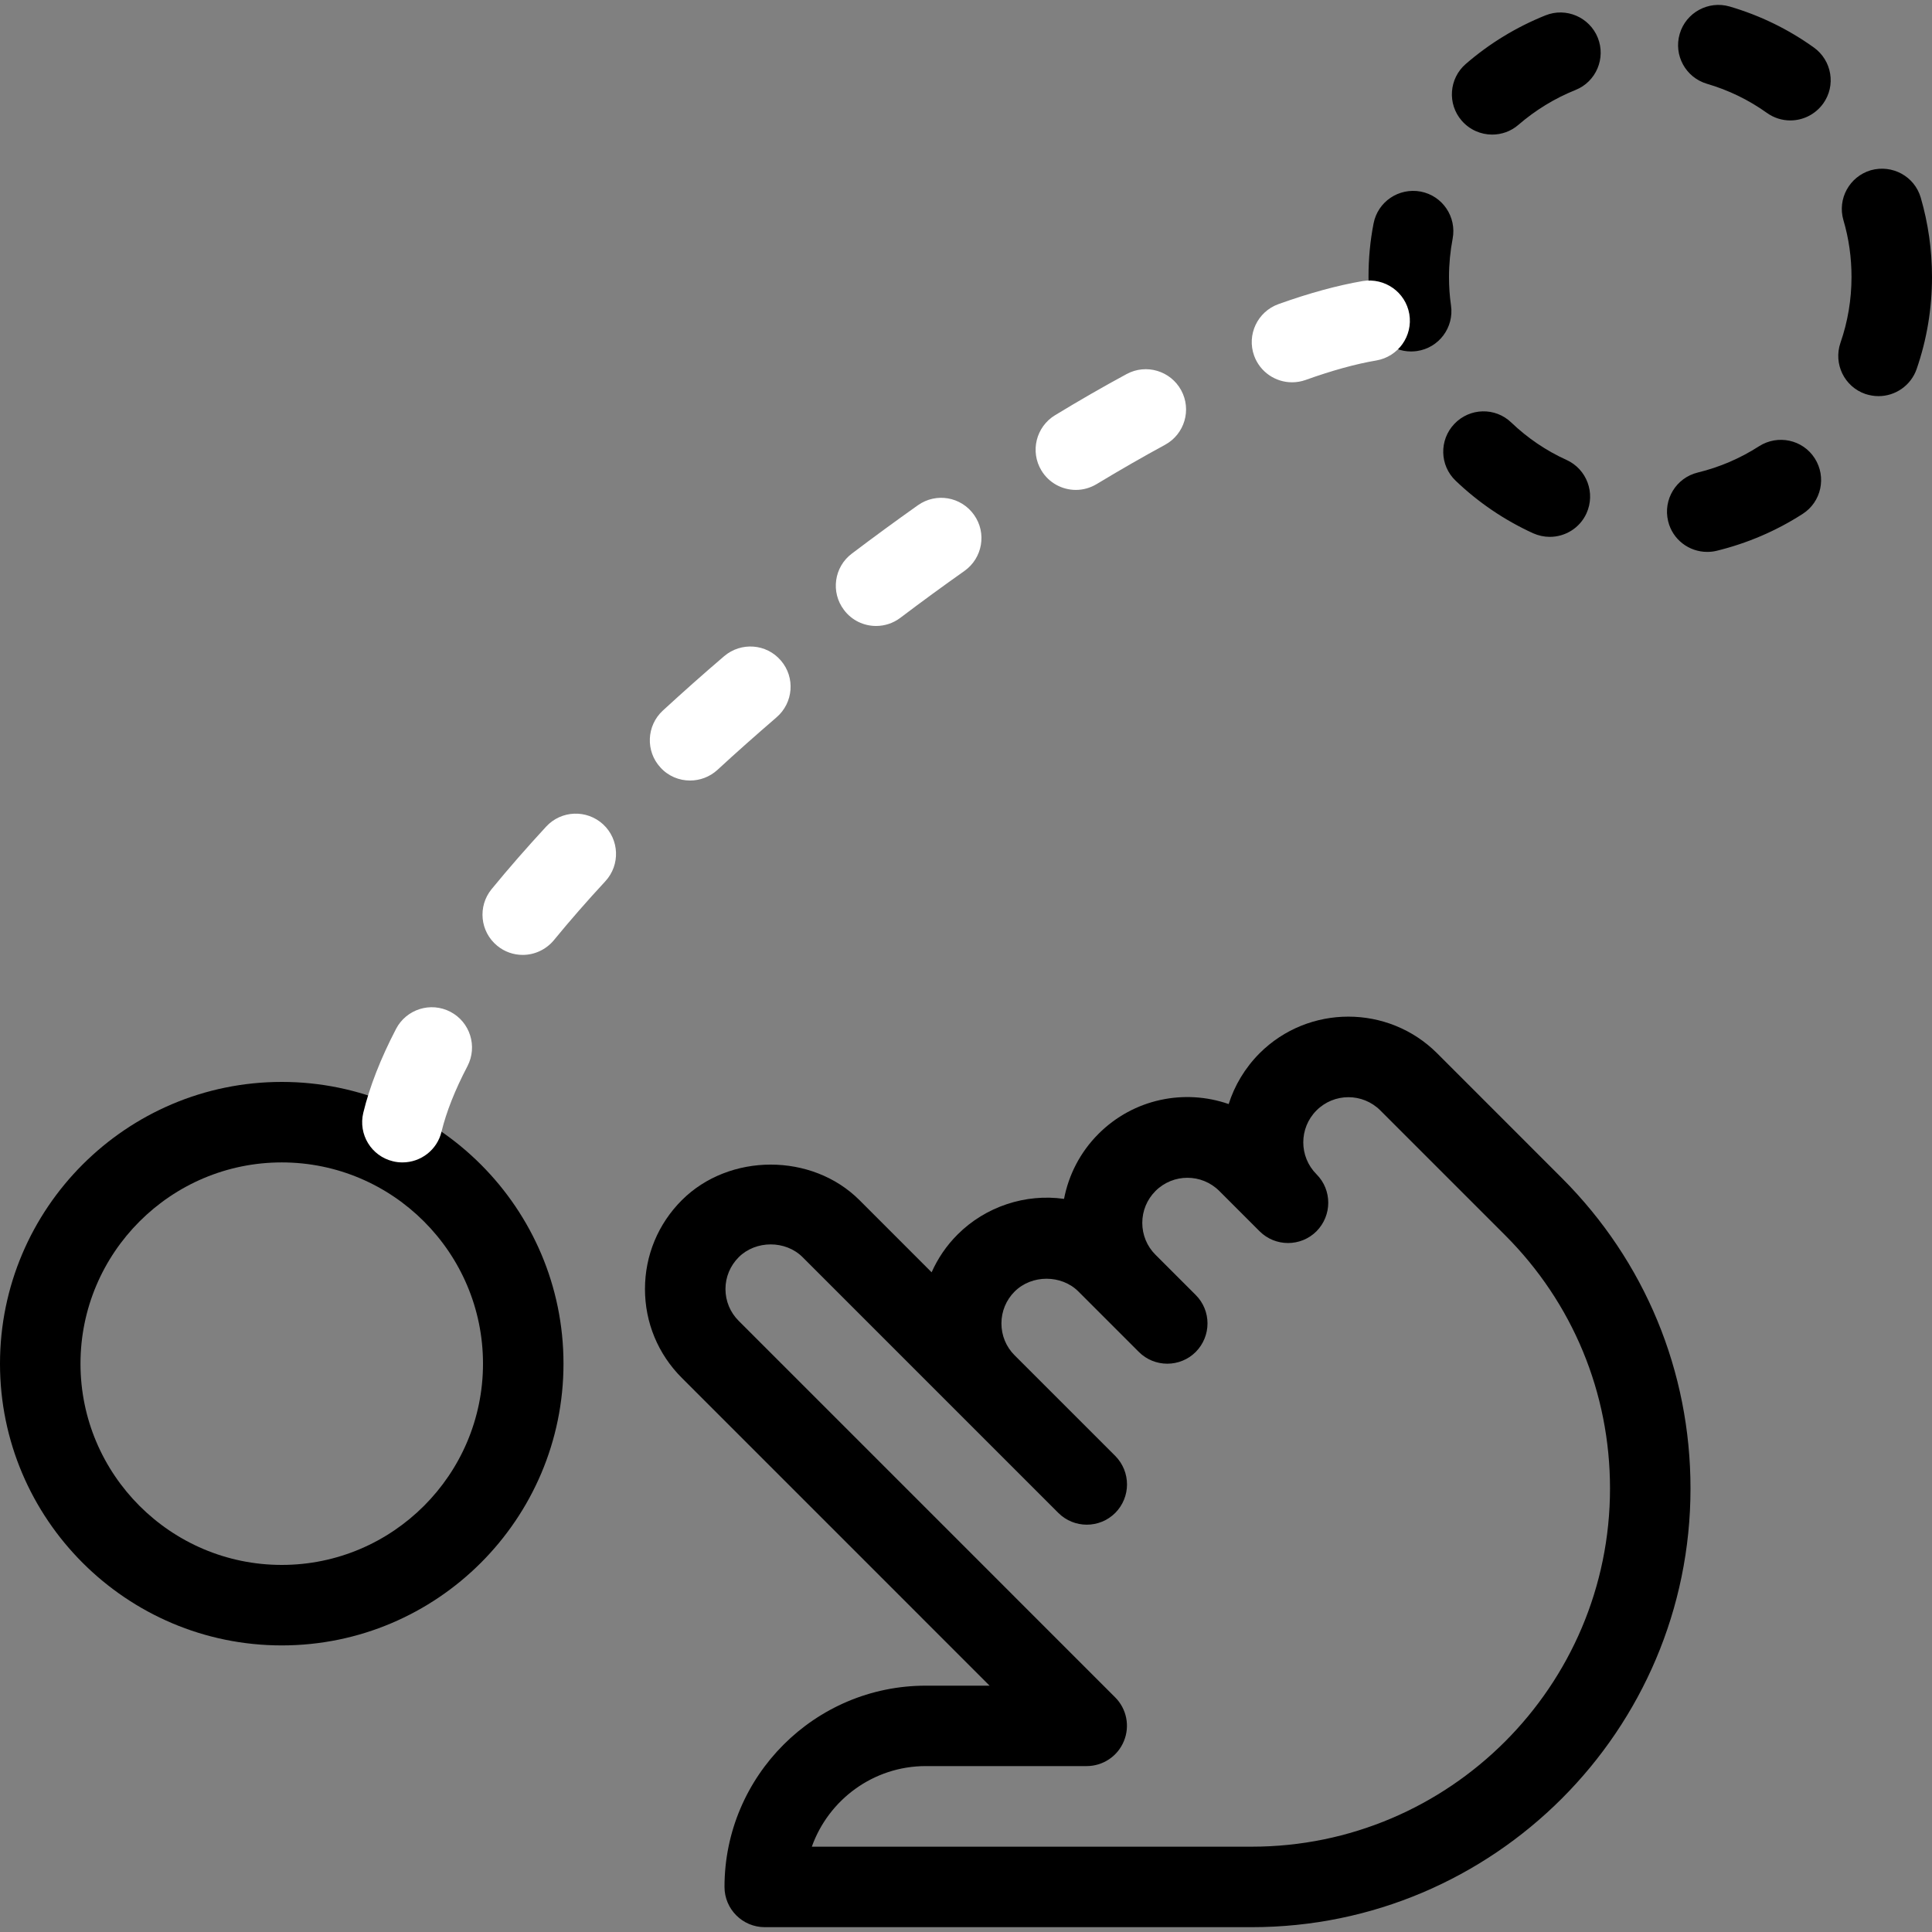
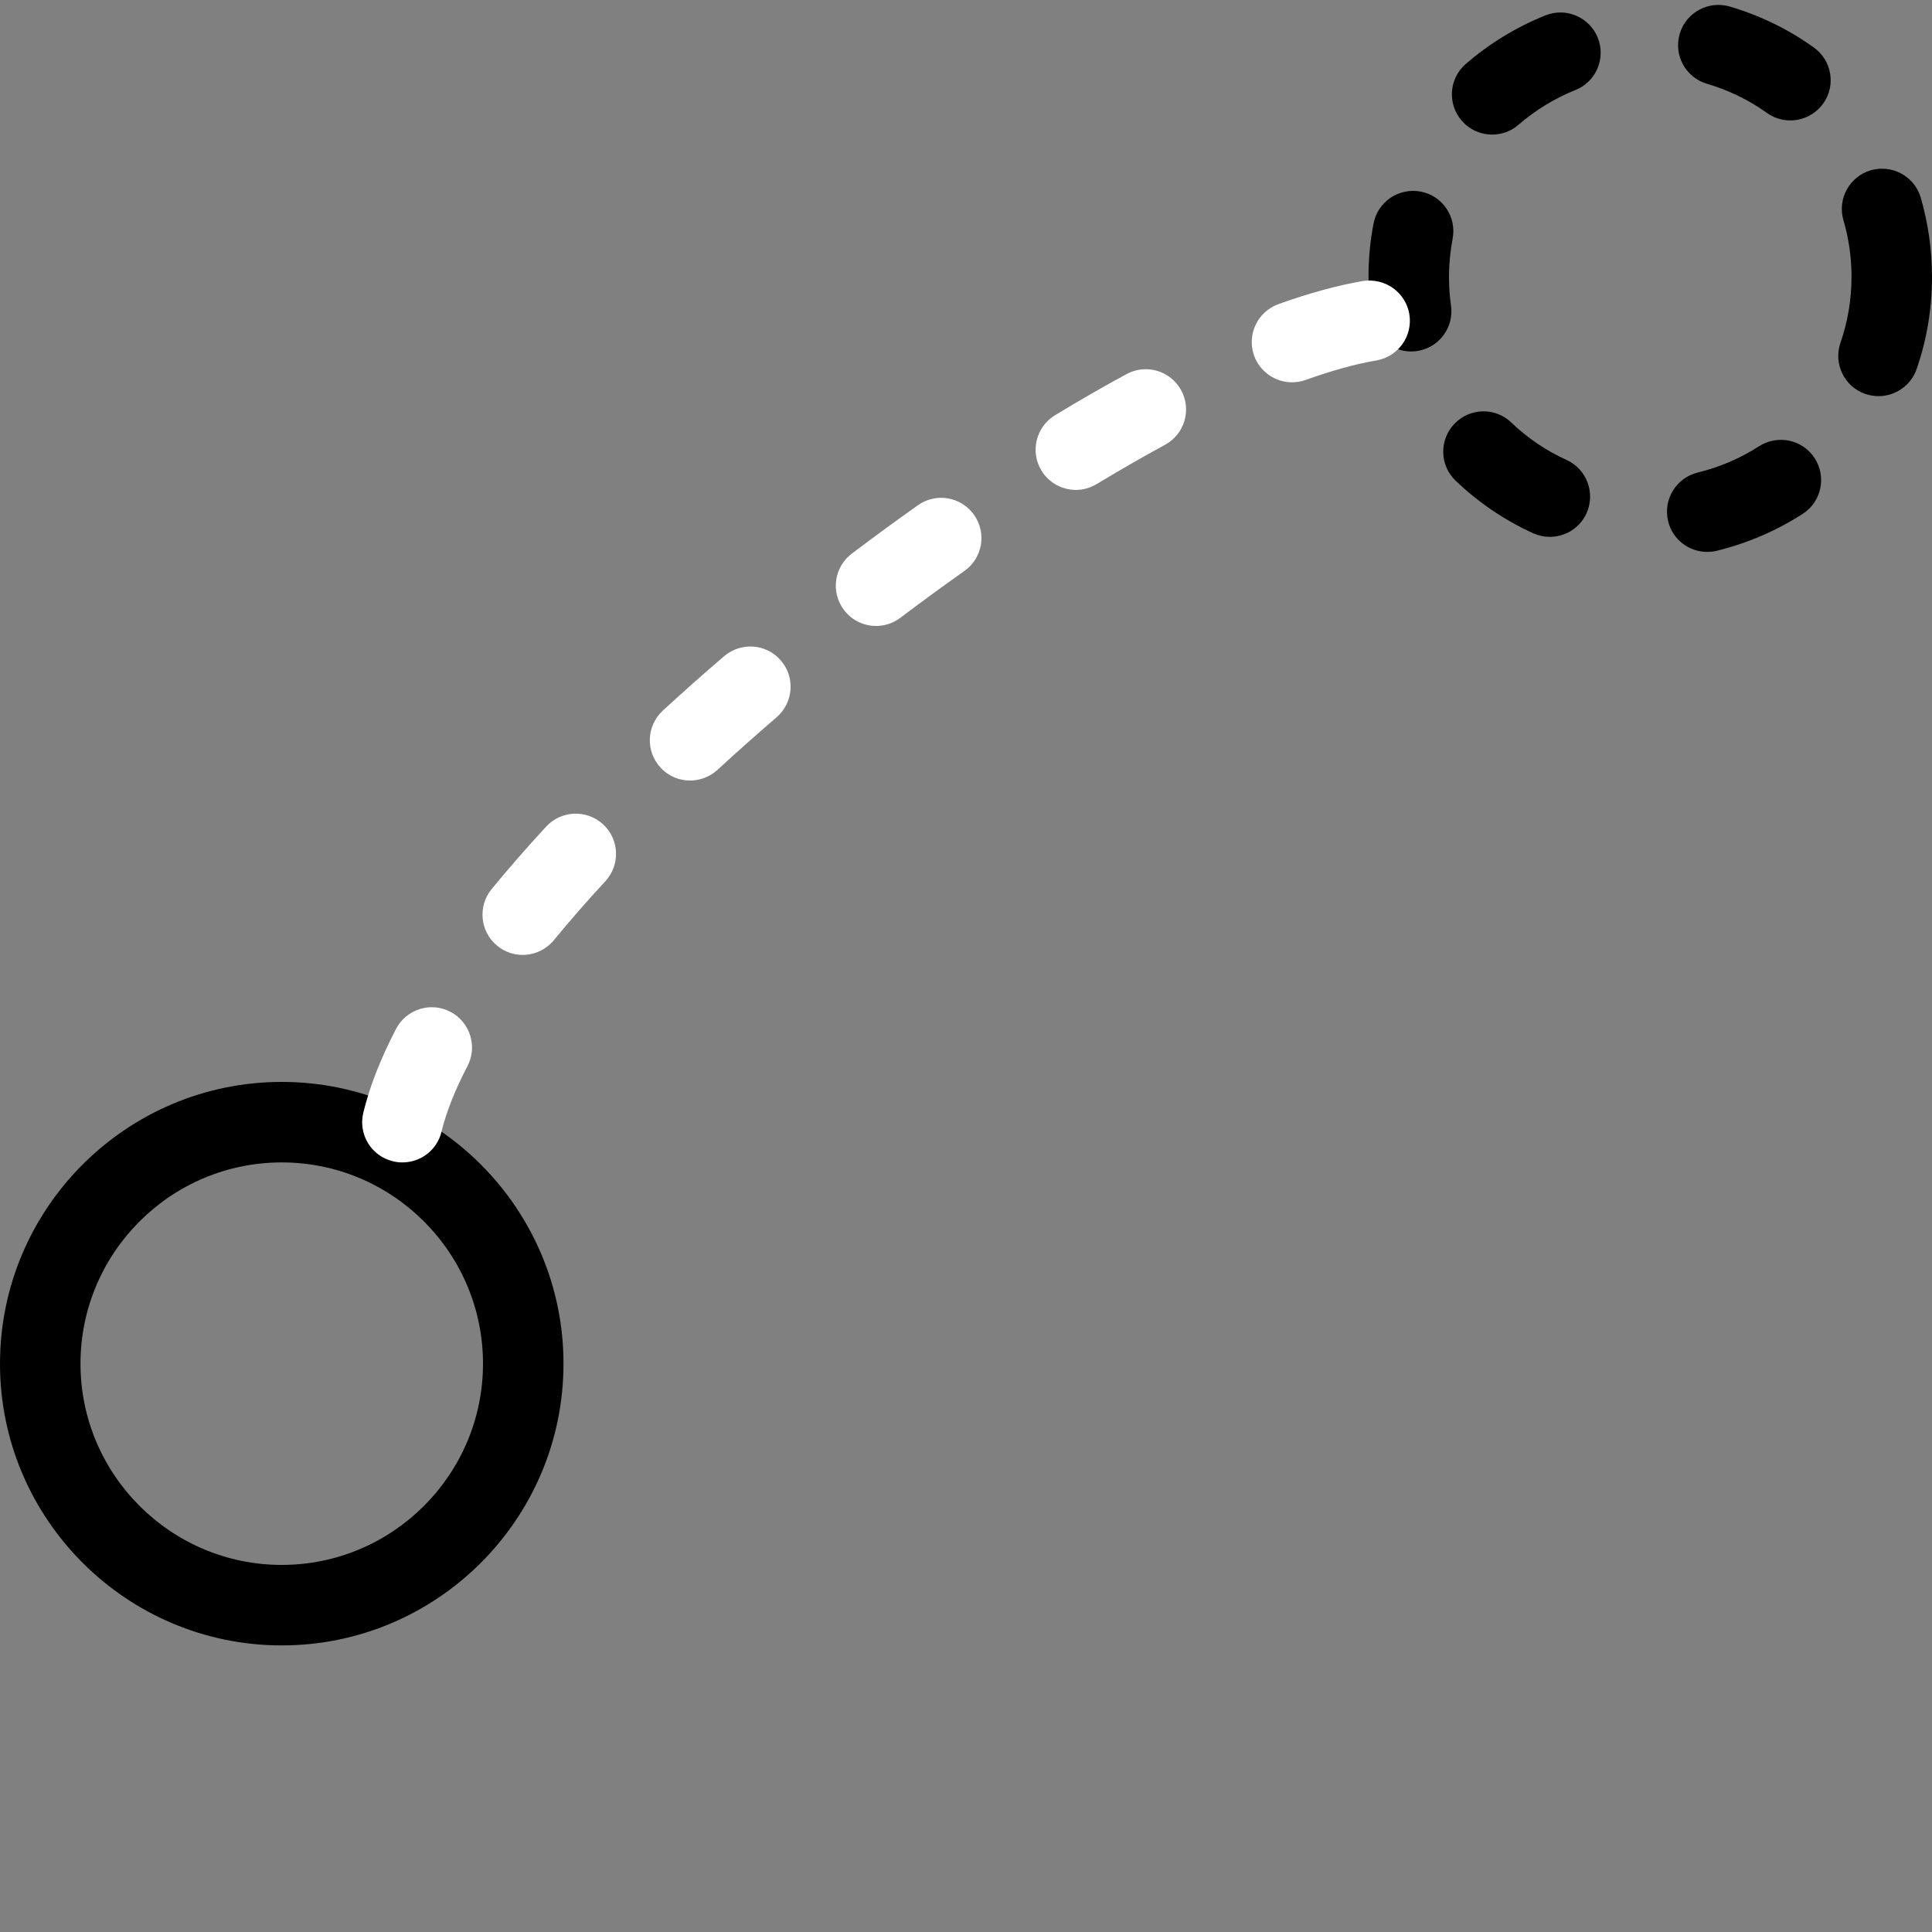
<svg xmlns="http://www.w3.org/2000/svg" width="74px" height="74px" viewBox="0 0 74 74" version="1.1">
  <rect x="0" y="0" width="74" height="74" fill="#808080" stroke="none" />
  <title>noun_drag and drop_222502</title>
  <desc>Created with Sketch.</desc>
  <g id="Page-1" stroke="none" stroke-width="1" fill="none" fill-rule="evenodd">
    <g id="Platform" transform="translate(-374, -4410)" fill-rule="nonzero">
      <g id="noun_drag-and-drop_222502" transform="translate(374, 4410)">
-         <path d="M47.946,73.815 L29.292,73.815 C28.441,73.815 27.75,73.124 27.75,72.273 C27.75,68.025 31.209,64.565 35.458,64.565 L37.903,64.565 L26.116,52.777 C25.206,51.868 24.704,50.659 24.704,49.373 C24.704,48.088 25.206,46.879 26.116,45.969 C27.932,44.156 31.102,44.15 32.921,45.969 L35.683,48.732 C35.918,48.205 36.248,47.712 36.679,47.283 C37.749,46.213 39.282,45.71 40.755,45.92 C40.931,45.007 41.369,44.135 42.075,43.429 C43.423,42.081 45.371,41.699 47.061,42.288 C47.286,41.579 47.681,40.91 48.242,40.345 C50.117,38.471 53.172,38.471 55.047,40.345 L59.826,45.125 C63.002,48.303 64.75,52.522 64.75,57.011 C64.75,66.276 57.211,73.815 47.946,73.815 Z M31.095,70.732 L47.946,70.732 C55.512,70.732 61.667,64.577 61.667,57.011 C61.667,53.348 60.239,49.901 57.649,47.311 L52.87,42.532 C52.195,41.856 51.1,41.856 50.425,42.532 C49.75,43.207 49.75,44.301 50.425,44.977 C50.727,45.279 50.875,45.673 50.875,46.068 C50.875,46.463 50.724,46.857 50.425,47.16 C49.824,47.761 48.846,47.761 48.245,47.16 L46.703,45.618 C46.028,44.943 44.933,44.943 44.258,45.618 C43.931,45.945 43.752,46.38 43.752,46.839 C43.752,47.298 43.931,47.736 44.258,48.06 L45.8,49.602 C46.099,49.901 46.25,50.295 46.25,50.69 C46.25,51.085 46.099,51.479 45.8,51.782 C45.199,52.383 44.221,52.383 43.62,51.782 L41.307,49.469 C40.654,48.815 39.516,48.815 38.862,49.469 C38.535,49.796 38.357,50.231 38.357,50.69 C38.357,51.149 38.535,51.587 38.862,51.911 L42.717,55.765 C43.016,56.067 43.167,56.462 43.167,56.857 C43.167,57.251 43.016,57.646 42.717,57.948 C42.115,58.549 41.138,58.549 40.537,57.948 L30.741,48.152 C30.087,47.499 28.949,47.502 28.296,48.152 C27.969,48.479 27.787,48.914 27.787,49.373 C27.787,49.833 27.969,50.271 28.296,50.594 L42.713,65.012 C43.154,65.453 43.287,66.116 43.046,66.692 C42.809,67.269 42.245,67.645 41.622,67.645 L35.455,67.645 C33.448,67.648 31.734,68.937 31.095,70.732 Z" id="Shape" fill="#000000" />
        <path d="M10.792,63.023 C4.841,63.023 0,58.182 0,52.232 C0,46.281 4.841,41.44 10.792,41.44 C16.742,41.44 21.583,46.281 21.583,52.232 C21.583,58.182 16.742,63.023 10.792,63.023 Z M10.792,44.523 C6.543,44.523 3.083,47.983 3.083,52.232 C3.083,56.48 6.543,59.94 10.792,59.94 C15.04,59.94 18.5,56.48 18.5,52.232 C18.5,47.983 15.04,44.523 10.792,44.523 Z" id="Shape" fill="#000000" />
        <path d="M65.388,21.139 C64.695,21.139 64.062,20.668 63.893,19.962 C63.692,19.132 64.201,18.3 65.028,18.099 C65.863,17.896 66.656,17.556 67.377,17.091 C68.095,16.635 69.048,16.835 69.508,17.553 C69.967,18.269 69.763,19.225 69.045,19.684 C68.034,20.335 66.927,20.809 65.755,21.096 C65.632,21.127 65.508,21.139 65.388,21.139 Z M59.36,20.563 C59.148,20.563 58.929,20.517 58.719,20.424 C57.627,19.924 56.629,19.249 55.756,18.414 C55.139,17.828 55.118,16.85 55.707,16.234 C56.295,15.617 57.273,15.592 57.886,16.184 C58.509,16.779 59.222,17.264 60.005,17.618 C60.779,17.973 61.118,18.885 60.766,19.662 C60.507,20.23 59.946,20.563 59.36,20.563 Z M71.953,15.173 C71.786,15.173 71.617,15.145 71.447,15.09 C70.642,14.812 70.217,13.934 70.494,13.129 C70.775,12.321 70.917,11.47 70.917,10.607 C70.917,9.867 70.815,9.136 70.608,8.436 C70.368,7.619 70.837,6.765 71.654,6.521 C72.48,6.29 73.328,6.753 73.568,7.566 C73.855,8.553 74,9.577 74,10.61 C74,11.818 73.803,13.005 73.411,14.137 C73.189,14.772 72.591,15.173 71.953,15.173 Z M54.048,13.462 C53.292,13.462 52.636,12.907 52.522,12.139 C52.451,11.636 52.417,11.125 52.417,10.601 C52.417,9.904 52.481,9.222 52.611,8.559 C52.771,7.727 53.573,7.181 54.418,7.338 C55.253,7.499 55.799,8.306 55.639,9.145 C55.549,9.62 55.5,10.107 55.5,10.607 C55.5,10.983 55.525,11.347 55.577,11.701 C55.697,12.543 55.115,13.326 54.27,13.446 C54.196,13.456 54.122,13.462 54.048,13.462 Z M57.153,5.155 C56.721,5.155 56.292,4.973 55.987,4.622 C55.429,3.981 55.5,3.006 56.141,2.451 C57.051,1.662 58.081,1.036 59.194,0.589 C59.983,0.271 60.88,0.657 61.198,1.443 C61.516,2.232 61.133,3.133 60.344,3.447 C59.545,3.768 58.812,4.218 58.158,4.782 C57.871,5.032 57.51,5.155 57.153,5.155 Z M68.573,4.613 C68.262,4.613 67.951,4.52 67.679,4.326 C66.979,3.826 66.205,3.45 65.382,3.21 C64.565,2.969 64.096,2.115 64.337,1.295 C64.577,0.478 65.438,0.012 66.252,0.25 C67.408,0.589 68.493,1.116 69.474,1.819 C70.167,2.316 70.328,3.278 69.831,3.968 C69.526,4.388 69.054,4.613 68.573,4.613 Z" id="Shape" fill="#000000" />
        <path d="M15.417,44.523 C15.296,44.523 15.176,44.511 15.053,44.48 C14.223,44.283 13.715,43.45 13.915,42.621 C14.156,41.625 14.578,40.546 15.17,39.408 C15.565,38.653 16.496,38.36 17.251,38.754 C18.007,39.149 18.297,40.08 17.905,40.836 C17.427,41.748 17.094,42.593 16.912,43.342 C16.746,44.048 16.113,44.523 15.417,44.523 Z M20.02,36.575 C19.678,36.575 19.329,36.46 19.046,36.226 C18.386,35.687 18.29,34.715 18.83,34.055 C19.477,33.266 20.177,32.464 20.92,31.66 C21.5,31.034 22.471,30.997 23.1,31.573 C23.726,32.153 23.763,33.127 23.187,33.753 C22.484,34.512 21.827,35.264 21.216,36.01 C20.908,36.38 20.467,36.575 20.02,36.575 Z M26.43,29.896 C26.014,29.896 25.598,29.73 25.296,29.396 C24.719,28.771 24.762,27.793 25.388,27.217 C26.153,26.514 26.936,25.817 27.738,25.132 C28.385,24.583 29.356,24.651 29.911,25.302 C30.466,25.946 30.389,26.921 29.742,27.476 C28.971,28.142 28.209,28.814 27.476,29.492 C27.177,29.763 26.803,29.896 26.43,29.896 Z M33.556,23.976 C33.09,23.976 32.628,23.766 32.326,23.362 C31.811,22.684 31.946,21.716 32.628,21.204 C33.467,20.569 34.311,19.952 35.159,19.351 C35.856,18.858 36.815,19.024 37.308,19.721 C37.802,20.415 37.635,21.377 36.938,21.87 C36.118,22.45 35.298,23.048 34.484,23.665 C34.206,23.874 33.88,23.976 33.556,23.976 Z M41.209,18.765 C40.688,18.765 40.179,18.5 39.889,18.022 C39.448,17.294 39.682,16.348 40.41,15.904 C41.338,15.34 42.254,14.812 43.151,14.328 C43.901,13.921 44.835,14.202 45.242,14.948 C45.649,15.697 45.371,16.631 44.622,17.038 C43.768,17.501 42.895,18.004 42.007,18.54 C41.755,18.691 41.48,18.765 41.209,18.765 Z M49.487,14.643 C48.855,14.643 48.263,14.251 48.035,13.622 C47.748,12.82 48.165,11.939 48.966,11.649 C50.144,11.226 51.233,10.93 52.201,10.764 C53.039,10.631 53.835,11.186 53.98,12.028 C54.122,12.867 53.557,13.662 52.716,13.807 C51.926,13.94 51.014,14.193 50.009,14.553 C49.836,14.615 49.66,14.643 49.487,14.643 Z" id="Shape" fill="#FFFFFF" />
      </g>
    </g>
  </g>
</svg>